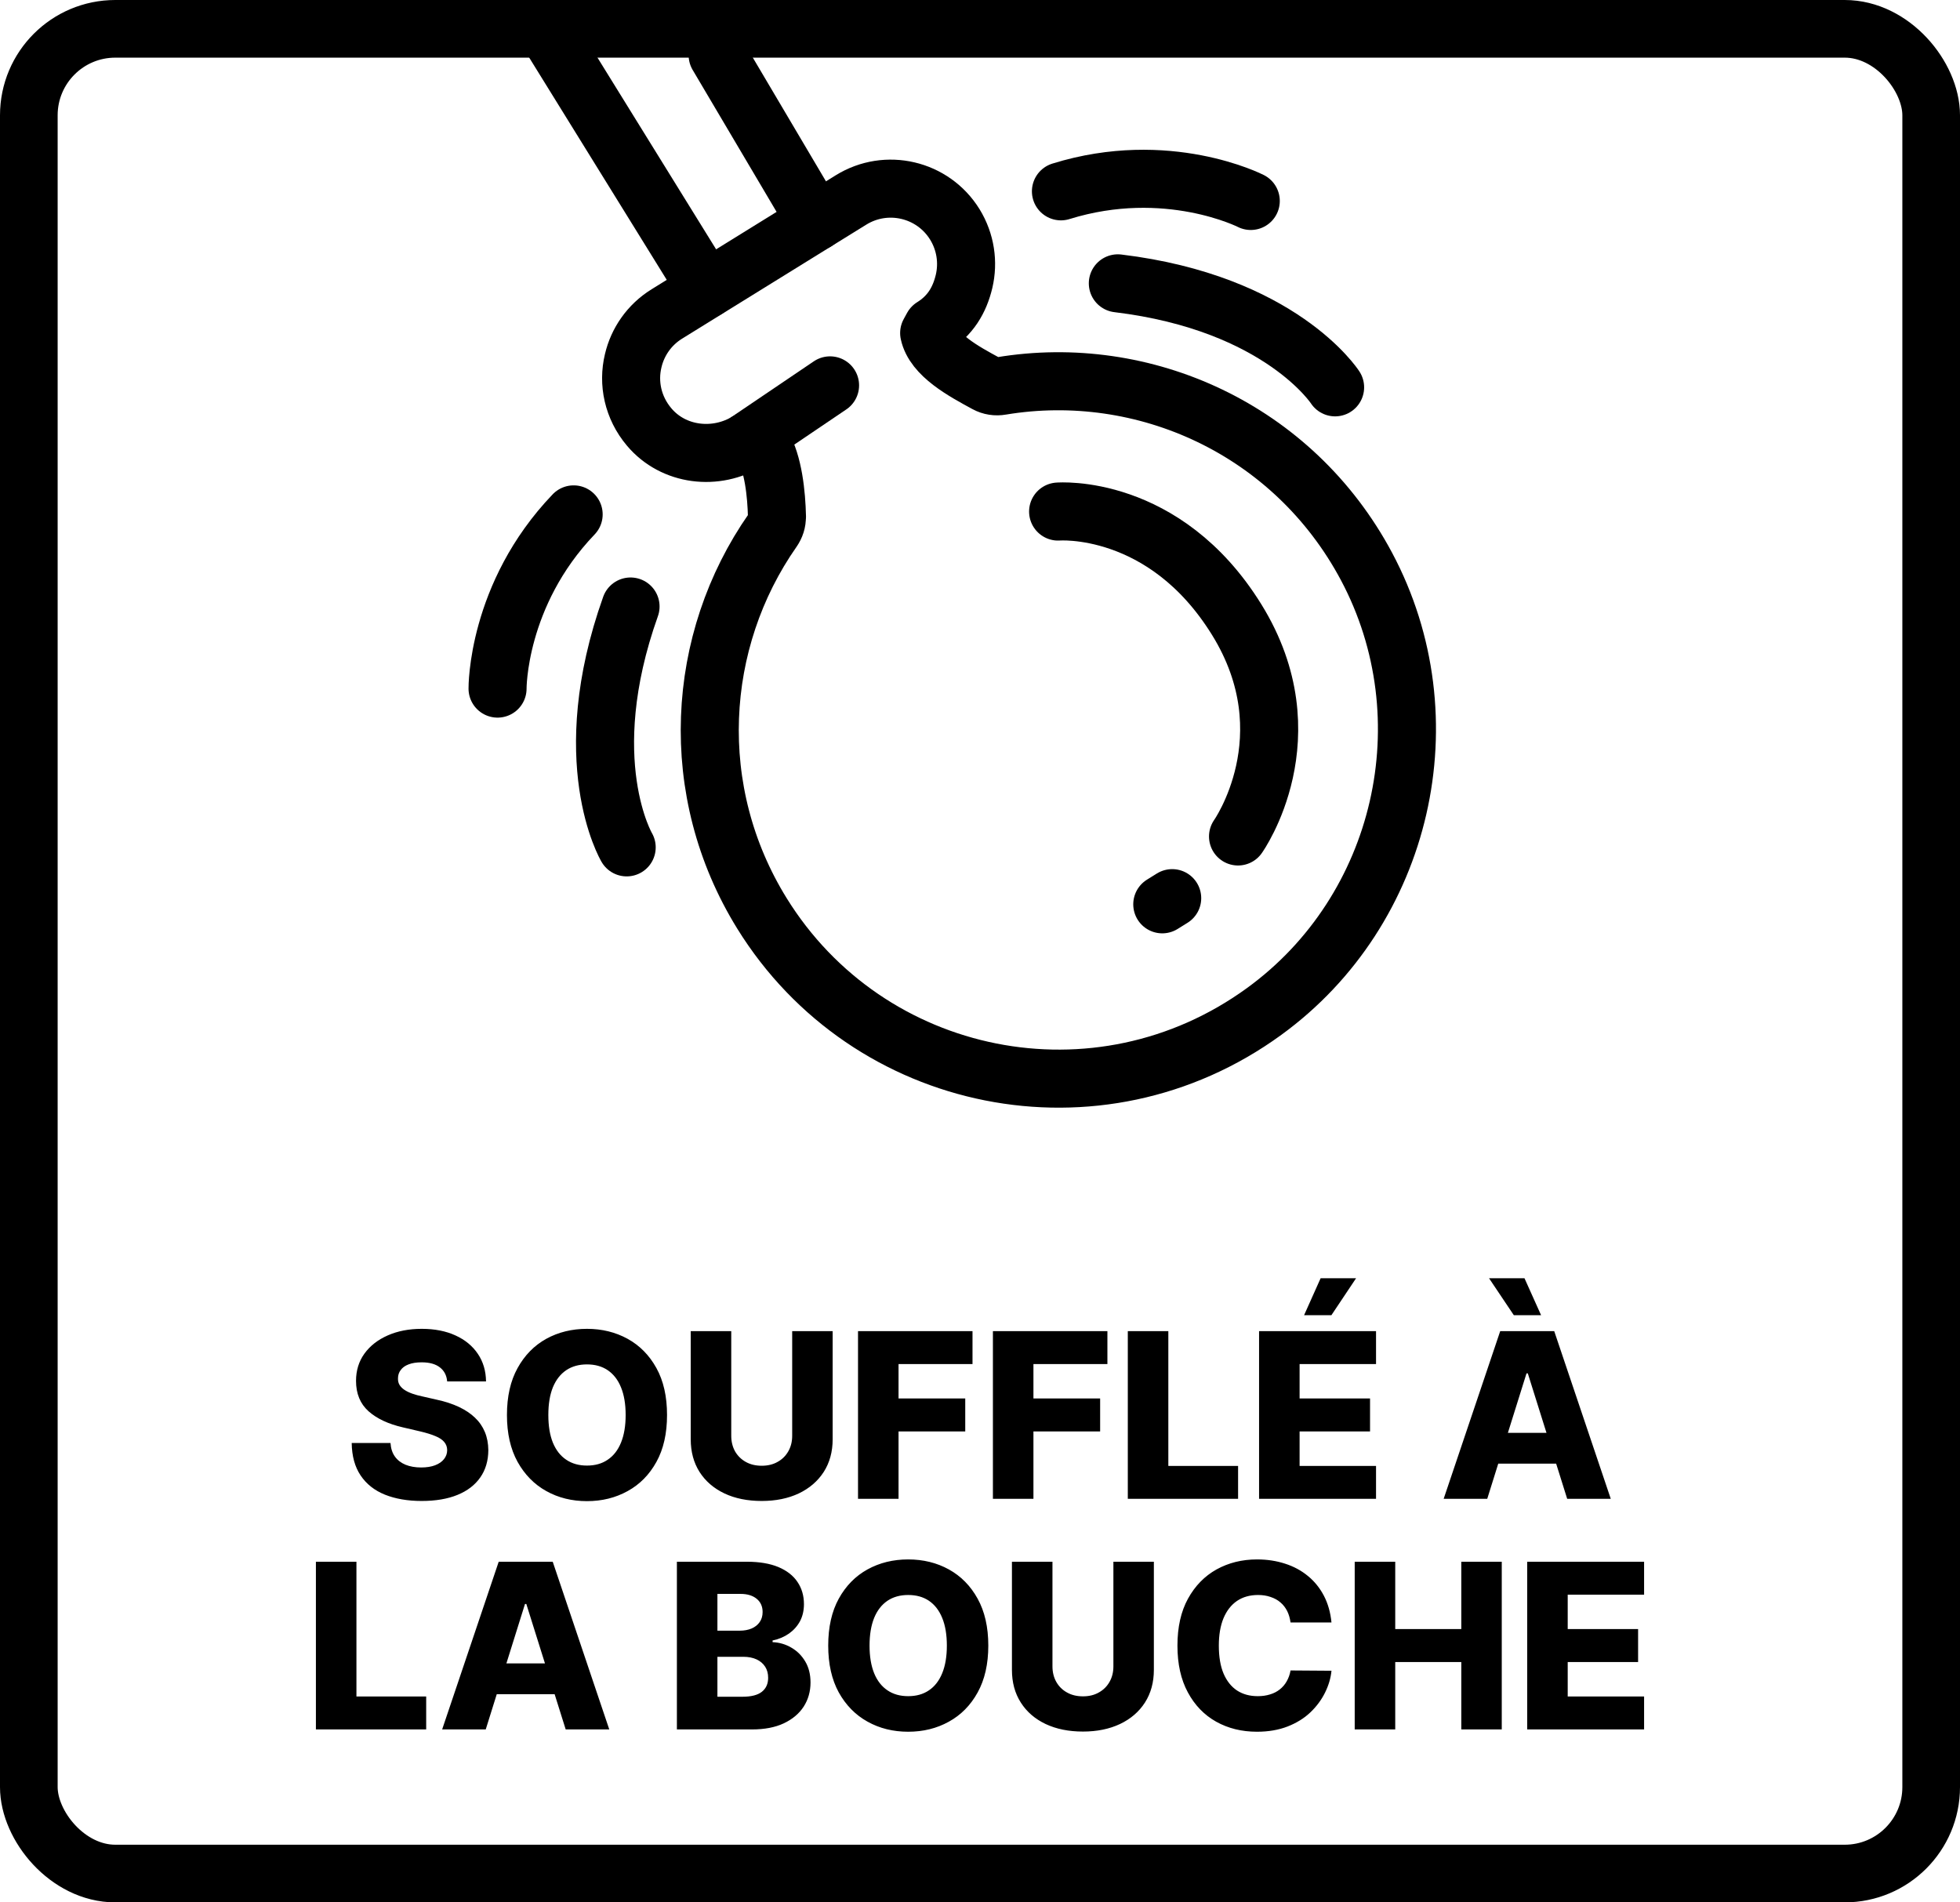
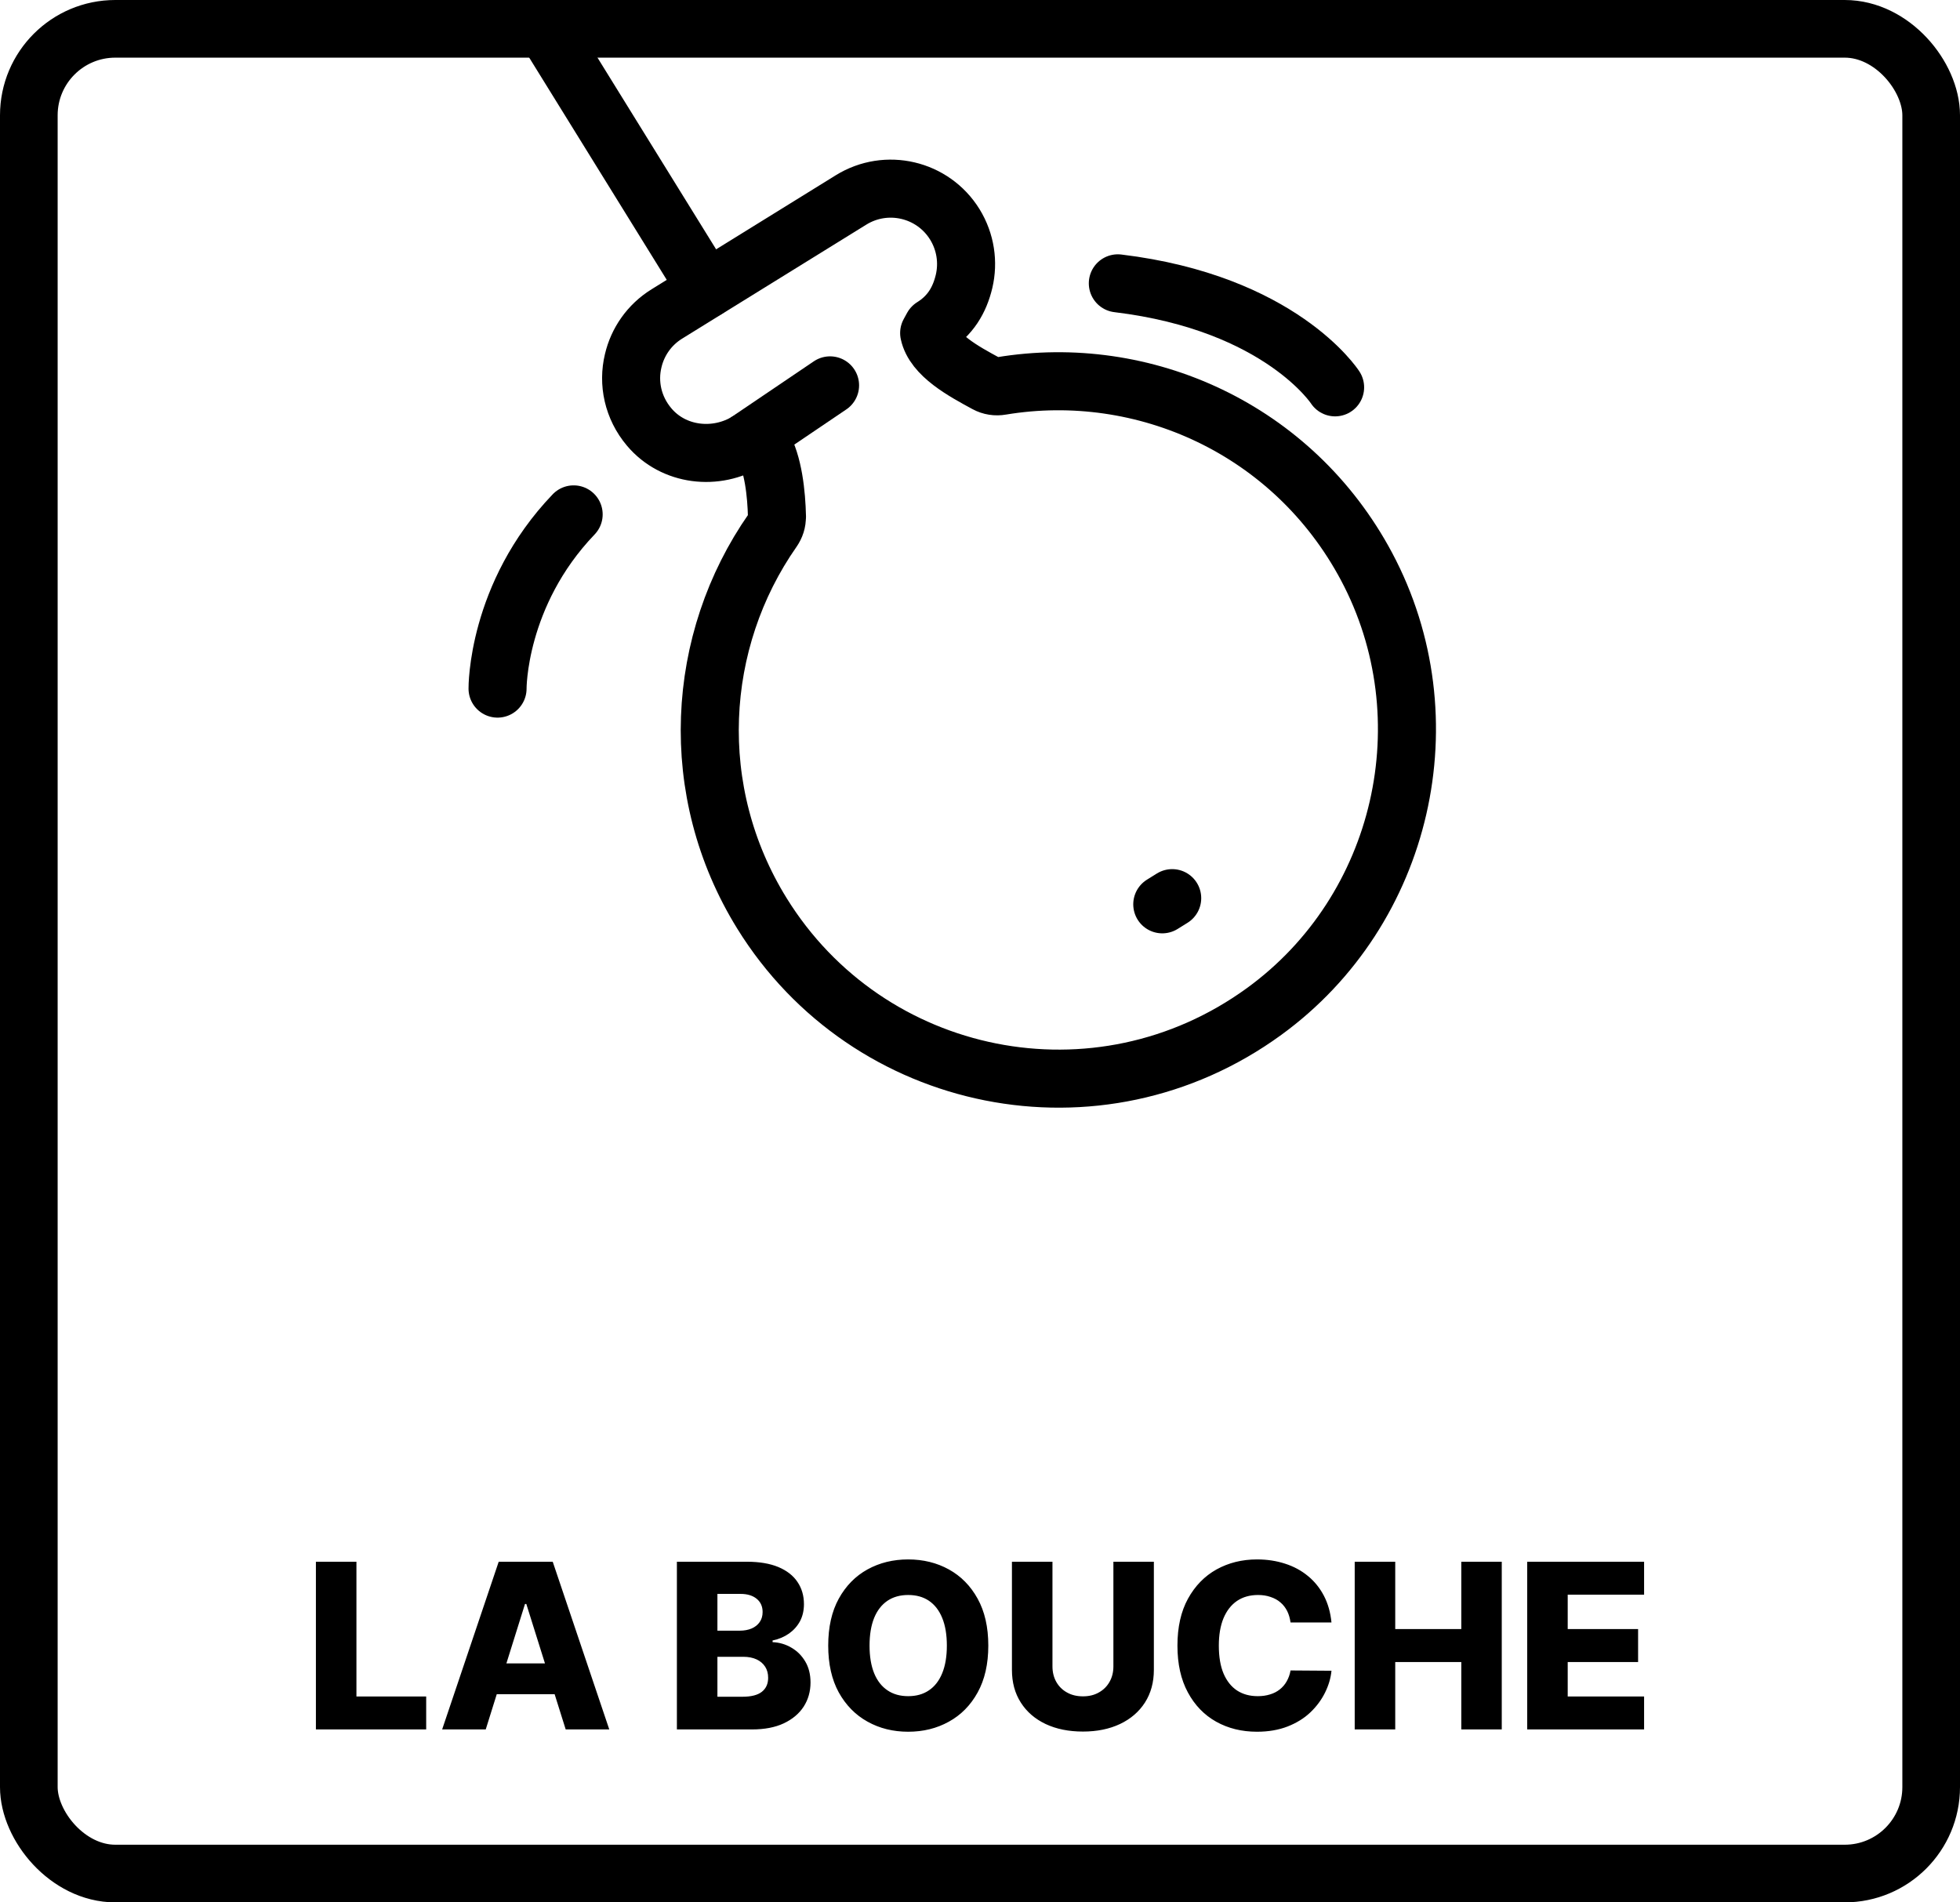
<svg xmlns="http://www.w3.org/2000/svg" fill="none" viewBox="0 0 34 33" height="33" width="34">
  <path stroke-linejoin="round" stroke-linecap="round" stroke-width="1.007" stroke="black" d="M13.478 8.963C13.469 8.574 13.416 8.035 13.221 7.71C13.17 7.626 13.06 7.598 12.976 7.65C12.421 7.994 11.682 7.907 11.261 7.407C10.976 7.07 10.891 6.643 10.984 6.258C11.06 5.933 11.261 5.636 11.568 5.446L14.762 3.469C15.377 3.088 16.183 3.278 16.563 3.892C16.752 4.199 16.8 4.554 16.724 4.879C16.647 5.206 16.485 5.478 16.177 5.669L16.118 5.777C16.2 6.162 16.712 6.439 17.109 6.654C17.188 6.697 17.279 6.711 17.368 6.695C19.838 6.284 22.431 7.439 23.704 9.825C25.11 12.463 24.348 15.786 21.93 17.545C19.051 19.64 15.057 18.816 13.218 15.845C11.907 13.727 12.062 11.116 13.404 9.198C13.452 9.128 13.479 9.048 13.476 8.964L13.478 8.963Z" />
  <path stroke-linejoin="round" stroke-linecap="round" stroke-width="1.007" stroke="black" d="M23.16 6.719C23.16 6.719 22.217 5.256 19.391 4.915" />
-   <path stroke-linejoin="round" stroke-linecap="round" stroke-width="1.007" stroke="black" d="M21.697 3.486C21.697 3.486 20.248 2.746 18.404 3.319" />
-   <path stroke-linejoin="round" stroke-linecap="round" stroke-miterlimit="10" stroke-width="1.007" stroke="black" d="M14.156 3.844L12.449 0.957" />
-   <path stroke-linejoin="round" stroke-linecap="round" stroke-width="1.007" stroke="black" d="M10.871 14.699C10.871 14.699 9.983 13.201 10.938 10.521" />
  <path stroke-linejoin="round" stroke-linecap="round" stroke-width="1.007" stroke="black" d="M8.631 11.945C8.631 11.945 8.615 10.318 9.951 8.923" />
  <path stroke-linejoin="round" stroke-linecap="round" stroke-miterlimit="10" stroke-width="1.007" stroke="black" d="M12.258 5.016L9.554 0.647" />
-   <path stroke-linejoin="round" stroke-linecap="round" stroke-width="1.007" stroke="black" d="M21.476 14.51C21.476 14.51 22.707 12.775 21.453 10.749C20.199 8.722 18.355 8.874 18.355 8.874" />
  <path stroke-linejoin="round" stroke-linecap="round" stroke-width="1.007" stroke="black" d="M20.334 15.58L20.162 15.687" />
  <path stroke-linejoin="round" stroke-linecap="round" stroke-width="1.007" stroke="black" d="M14.399 6.685L12.974 7.649" />
  <rect stroke="black" rx="1.5" height="32" width="33" y="0.5" x="0.5" />
-   <path fill="black" d="M7.757 23.963C7.748 23.859 7.706 23.778 7.631 23.72C7.557 23.662 7.452 23.632 7.314 23.632C7.223 23.632 7.148 23.644 7.087 23.668C7.026 23.691 6.981 23.724 6.951 23.766C6.92 23.806 6.905 23.853 6.904 23.906C6.902 23.95 6.91 23.988 6.929 24.021C6.949 24.055 6.978 24.084 7.015 24.109C7.052 24.134 7.098 24.156 7.151 24.175C7.204 24.194 7.264 24.21 7.33 24.224L7.58 24.281C7.724 24.312 7.851 24.354 7.961 24.406C8.071 24.458 8.164 24.52 8.239 24.592C8.315 24.664 8.372 24.747 8.411 24.841C8.45 24.935 8.47 25.04 8.471 25.156C8.47 25.34 8.423 25.498 8.331 25.629C8.239 25.761 8.107 25.862 7.935 25.932C7.764 26.002 7.557 26.037 7.314 26.037C7.071 26.037 6.859 26 6.678 25.928C6.497 25.855 6.356 25.744 6.256 25.595C6.156 25.447 6.104 25.259 6.101 25.031H6.774C6.78 25.125 6.805 25.203 6.85 25.266C6.894 25.328 6.955 25.375 7.033 25.408C7.112 25.44 7.203 25.456 7.306 25.456C7.4 25.456 7.481 25.443 7.547 25.418C7.614 25.392 7.666 25.357 7.702 25.311C7.738 25.266 7.757 25.213 7.757 25.155C7.757 25.1 7.739 25.053 7.706 25.014C7.673 24.974 7.622 24.94 7.553 24.912C7.485 24.883 7.398 24.856 7.292 24.831L6.988 24.76C6.736 24.702 6.537 24.609 6.392 24.48C6.248 24.35 6.176 24.175 6.176 23.954C6.176 23.775 6.224 23.617 6.321 23.482C6.419 23.346 6.554 23.241 6.726 23.165C6.899 23.089 7.095 23.051 7.316 23.051C7.541 23.051 7.737 23.09 7.902 23.166C8.069 23.242 8.198 23.349 8.29 23.486C8.382 23.623 8.429 23.782 8.431 23.963H7.757ZM11.571 24.546C11.571 24.866 11.51 25.137 11.387 25.359C11.264 25.582 11.097 25.751 10.887 25.866C10.677 25.982 10.443 26.04 10.182 26.04C9.921 26.04 9.685 25.982 9.476 25.865C9.267 25.749 9.101 25.579 8.978 25.358C8.855 25.135 8.794 24.865 8.794 24.546C8.794 24.225 8.855 23.954 8.978 23.732C9.101 23.509 9.267 23.34 9.476 23.224C9.685 23.109 9.921 23.051 10.182 23.051C10.443 23.051 10.677 23.109 10.887 23.224C11.097 23.34 11.264 23.509 11.387 23.732C11.51 23.954 11.571 24.225 11.571 24.546ZM10.853 24.546C10.853 24.356 10.826 24.196 10.772 24.065C10.719 23.935 10.642 23.836 10.541 23.768C10.442 23.701 10.322 23.668 10.182 23.668C10.043 23.668 9.923 23.701 9.823 23.768C9.722 23.836 9.645 23.935 9.591 24.065C9.538 24.196 9.512 24.356 9.512 24.546C9.512 24.735 9.538 24.895 9.591 25.026C9.645 25.156 9.722 25.255 9.823 25.322C9.923 25.39 10.043 25.423 10.182 25.423C10.322 25.423 10.442 25.39 10.541 25.322C10.642 25.255 10.719 25.156 10.772 25.026C10.826 24.895 10.853 24.735 10.853 24.546ZM13.742 23.091H14.444V24.967C14.444 25.184 14.392 25.373 14.289 25.534C14.185 25.694 14.041 25.818 13.857 25.906C13.672 25.993 13.458 26.037 13.213 26.037C12.966 26.037 12.75 25.993 12.566 25.906C12.381 25.818 12.238 25.694 12.135 25.534C12.033 25.373 11.982 25.184 11.982 24.967V23.091H12.685V24.906C12.685 25.007 12.707 25.096 12.75 25.175C12.795 25.253 12.857 25.315 12.936 25.359C13.016 25.404 13.108 25.426 13.213 25.426C13.319 25.426 13.41 25.404 13.489 25.359C13.569 25.315 13.631 25.253 13.675 25.175C13.72 25.096 13.742 25.007 13.742 24.906V23.091ZM14.884 26V23.091H16.87V23.662H15.587V24.259H16.744V24.831H15.587V26H14.884ZM17.224 26V23.091H19.21V23.662H17.927V24.259H19.084V24.831H17.927V26H17.224ZM19.564 26V23.091H20.267V25.429H21.477V26H19.564ZM21.841 26V23.091H23.87V23.662H22.544V24.259H23.766V24.831H22.544V25.429H23.87V26H21.841ZM22.622 22.814L22.909 22.173H23.524L23.096 22.814H22.622ZM25.799 26H25.043L26.024 23.091H26.961L27.942 26H27.186L26.503 23.824H26.48L25.799 26ZM25.698 24.855H27.277V25.389H25.698V24.855ZM26.26 22.814L25.83 22.173H26.445L26.733 22.814H26.26Z" />
  <path fill="black" d="M5.48 30V27.091H6.183V29.429H7.393V30H5.48ZM8.426 30H7.67L8.651 27.091H9.588L10.569 30H9.813L9.13 27.824H9.107L8.426 30ZM8.325 28.855H9.904V29.389H8.325V28.855ZM11.742 30V27.091H12.955C13.172 27.091 13.355 27.122 13.502 27.183C13.649 27.245 13.76 27.331 13.834 27.442C13.909 27.553 13.946 27.681 13.946 27.827C13.946 27.938 13.923 28.037 13.877 28.124C13.83 28.21 13.766 28.281 13.685 28.338C13.603 28.395 13.509 28.435 13.402 28.457V28.486C13.52 28.491 13.628 28.523 13.727 28.581C13.828 28.639 13.908 28.719 13.969 28.822C14.03 28.925 14.06 29.046 14.06 29.186C14.06 29.342 14.02 29.482 13.941 29.605C13.861 29.727 13.746 29.824 13.595 29.895C13.445 29.965 13.262 30 13.047 30H11.742ZM12.445 29.433H12.879C13.032 29.433 13.144 29.404 13.216 29.347C13.289 29.289 13.325 29.208 13.325 29.105C13.325 29.03 13.308 28.966 13.273 28.912C13.238 28.857 13.188 28.815 13.124 28.785C13.059 28.755 12.982 28.74 12.892 28.74H12.445V29.433ZM12.445 28.287H12.834C12.911 28.287 12.979 28.274 13.039 28.249C13.098 28.223 13.145 28.186 13.178 28.138C13.212 28.09 13.229 28.031 13.229 27.963C13.229 27.866 13.194 27.789 13.125 27.733C13.056 27.677 12.963 27.649 12.845 27.649H12.445V28.287ZM17.144 28.546C17.144 28.866 17.082 29.137 16.959 29.359C16.836 29.582 16.669 29.751 16.459 29.866C16.25 29.982 16.015 30.04 15.754 30.04C15.493 30.04 15.258 29.982 15.049 29.865C14.839 29.749 14.673 29.579 14.55 29.358C14.428 29.135 14.367 28.865 14.367 28.546C14.367 28.225 14.428 27.954 14.55 27.732C14.673 27.509 14.839 27.34 15.049 27.224C15.258 27.109 15.493 27.051 15.754 27.051C16.015 27.051 16.25 27.109 16.459 27.224C16.669 27.34 16.836 27.509 16.959 27.732C17.082 27.954 17.144 28.225 17.144 28.546ZM16.425 28.546C16.425 28.356 16.398 28.196 16.344 28.065C16.291 27.935 16.214 27.836 16.114 27.768C16.014 27.701 15.895 27.668 15.754 27.668C15.615 27.668 15.495 27.701 15.395 27.768C15.295 27.836 15.217 27.935 15.164 28.065C15.111 28.196 15.084 28.356 15.084 28.546C15.084 28.735 15.111 28.895 15.164 29.026C15.217 29.156 15.295 29.255 15.395 29.322C15.495 29.39 15.615 29.423 15.754 29.423C15.895 29.423 16.014 29.39 16.114 29.322C16.214 29.255 16.291 29.156 16.344 29.026C16.398 28.895 16.425 28.735 16.425 28.546ZM19.314 27.091H20.016V28.967C20.016 29.184 19.964 29.373 19.861 29.534C19.758 29.694 19.614 29.818 19.429 29.906C19.244 29.993 19.03 30.037 18.786 30.037C18.538 30.037 18.323 29.993 18.138 29.906C17.953 29.818 17.81 29.694 17.708 29.534C17.605 29.373 17.554 29.184 17.554 28.967V27.091H18.257V28.906C18.257 29.007 18.279 29.096 18.323 29.175C18.367 29.253 18.429 29.315 18.509 29.359C18.588 29.404 18.681 29.426 18.786 29.426C18.891 29.426 18.983 29.404 19.061 29.359C19.141 29.315 19.203 29.253 19.247 29.175C19.292 29.096 19.314 29.007 19.314 28.906V27.091ZM23.097 28.145H22.387C22.377 28.072 22.358 28.006 22.329 27.947C22.299 27.889 22.261 27.838 22.212 27.797C22.164 27.755 22.107 27.724 22.04 27.702C21.975 27.679 21.902 27.668 21.823 27.668C21.682 27.668 21.56 27.702 21.458 27.771C21.357 27.84 21.279 27.94 21.224 28.071C21.17 28.202 21.143 28.36 21.143 28.546C21.143 28.739 21.17 28.901 21.225 29.031C21.281 29.161 21.359 29.259 21.459 29.325C21.561 29.391 21.68 29.423 21.819 29.423C21.896 29.423 21.967 29.413 22.03 29.393C22.095 29.374 22.151 29.345 22.199 29.307C22.249 29.268 22.289 29.221 22.32 29.166C22.352 29.11 22.375 29.047 22.387 28.977L23.097 28.982C23.085 29.11 23.047 29.237 22.985 29.362C22.923 29.487 22.839 29.601 22.731 29.704C22.623 29.807 22.491 29.888 22.336 29.949C22.181 30.009 22.004 30.04 21.805 30.04C21.541 30.04 21.305 29.982 21.097 29.866C20.89 29.75 20.726 29.581 20.606 29.358C20.485 29.135 20.425 28.865 20.425 28.546C20.425 28.225 20.486 27.954 20.608 27.732C20.731 27.509 20.896 27.34 21.104 27.224C21.313 27.109 21.546 27.051 21.805 27.051C21.981 27.051 22.143 27.076 22.293 27.125C22.443 27.173 22.574 27.244 22.688 27.338C22.802 27.431 22.894 27.545 22.965 27.68C23.036 27.816 23.08 27.971 23.097 28.145ZM23.5 30V27.091H24.203V28.259H25.349V27.091H26.051V30H25.349V28.831H24.203V30H23.5ZM26.492 30V27.091H28.52V27.662H27.195V28.259H28.416V28.831H27.195V29.429H28.52V30H26.492Z" />
</svg>